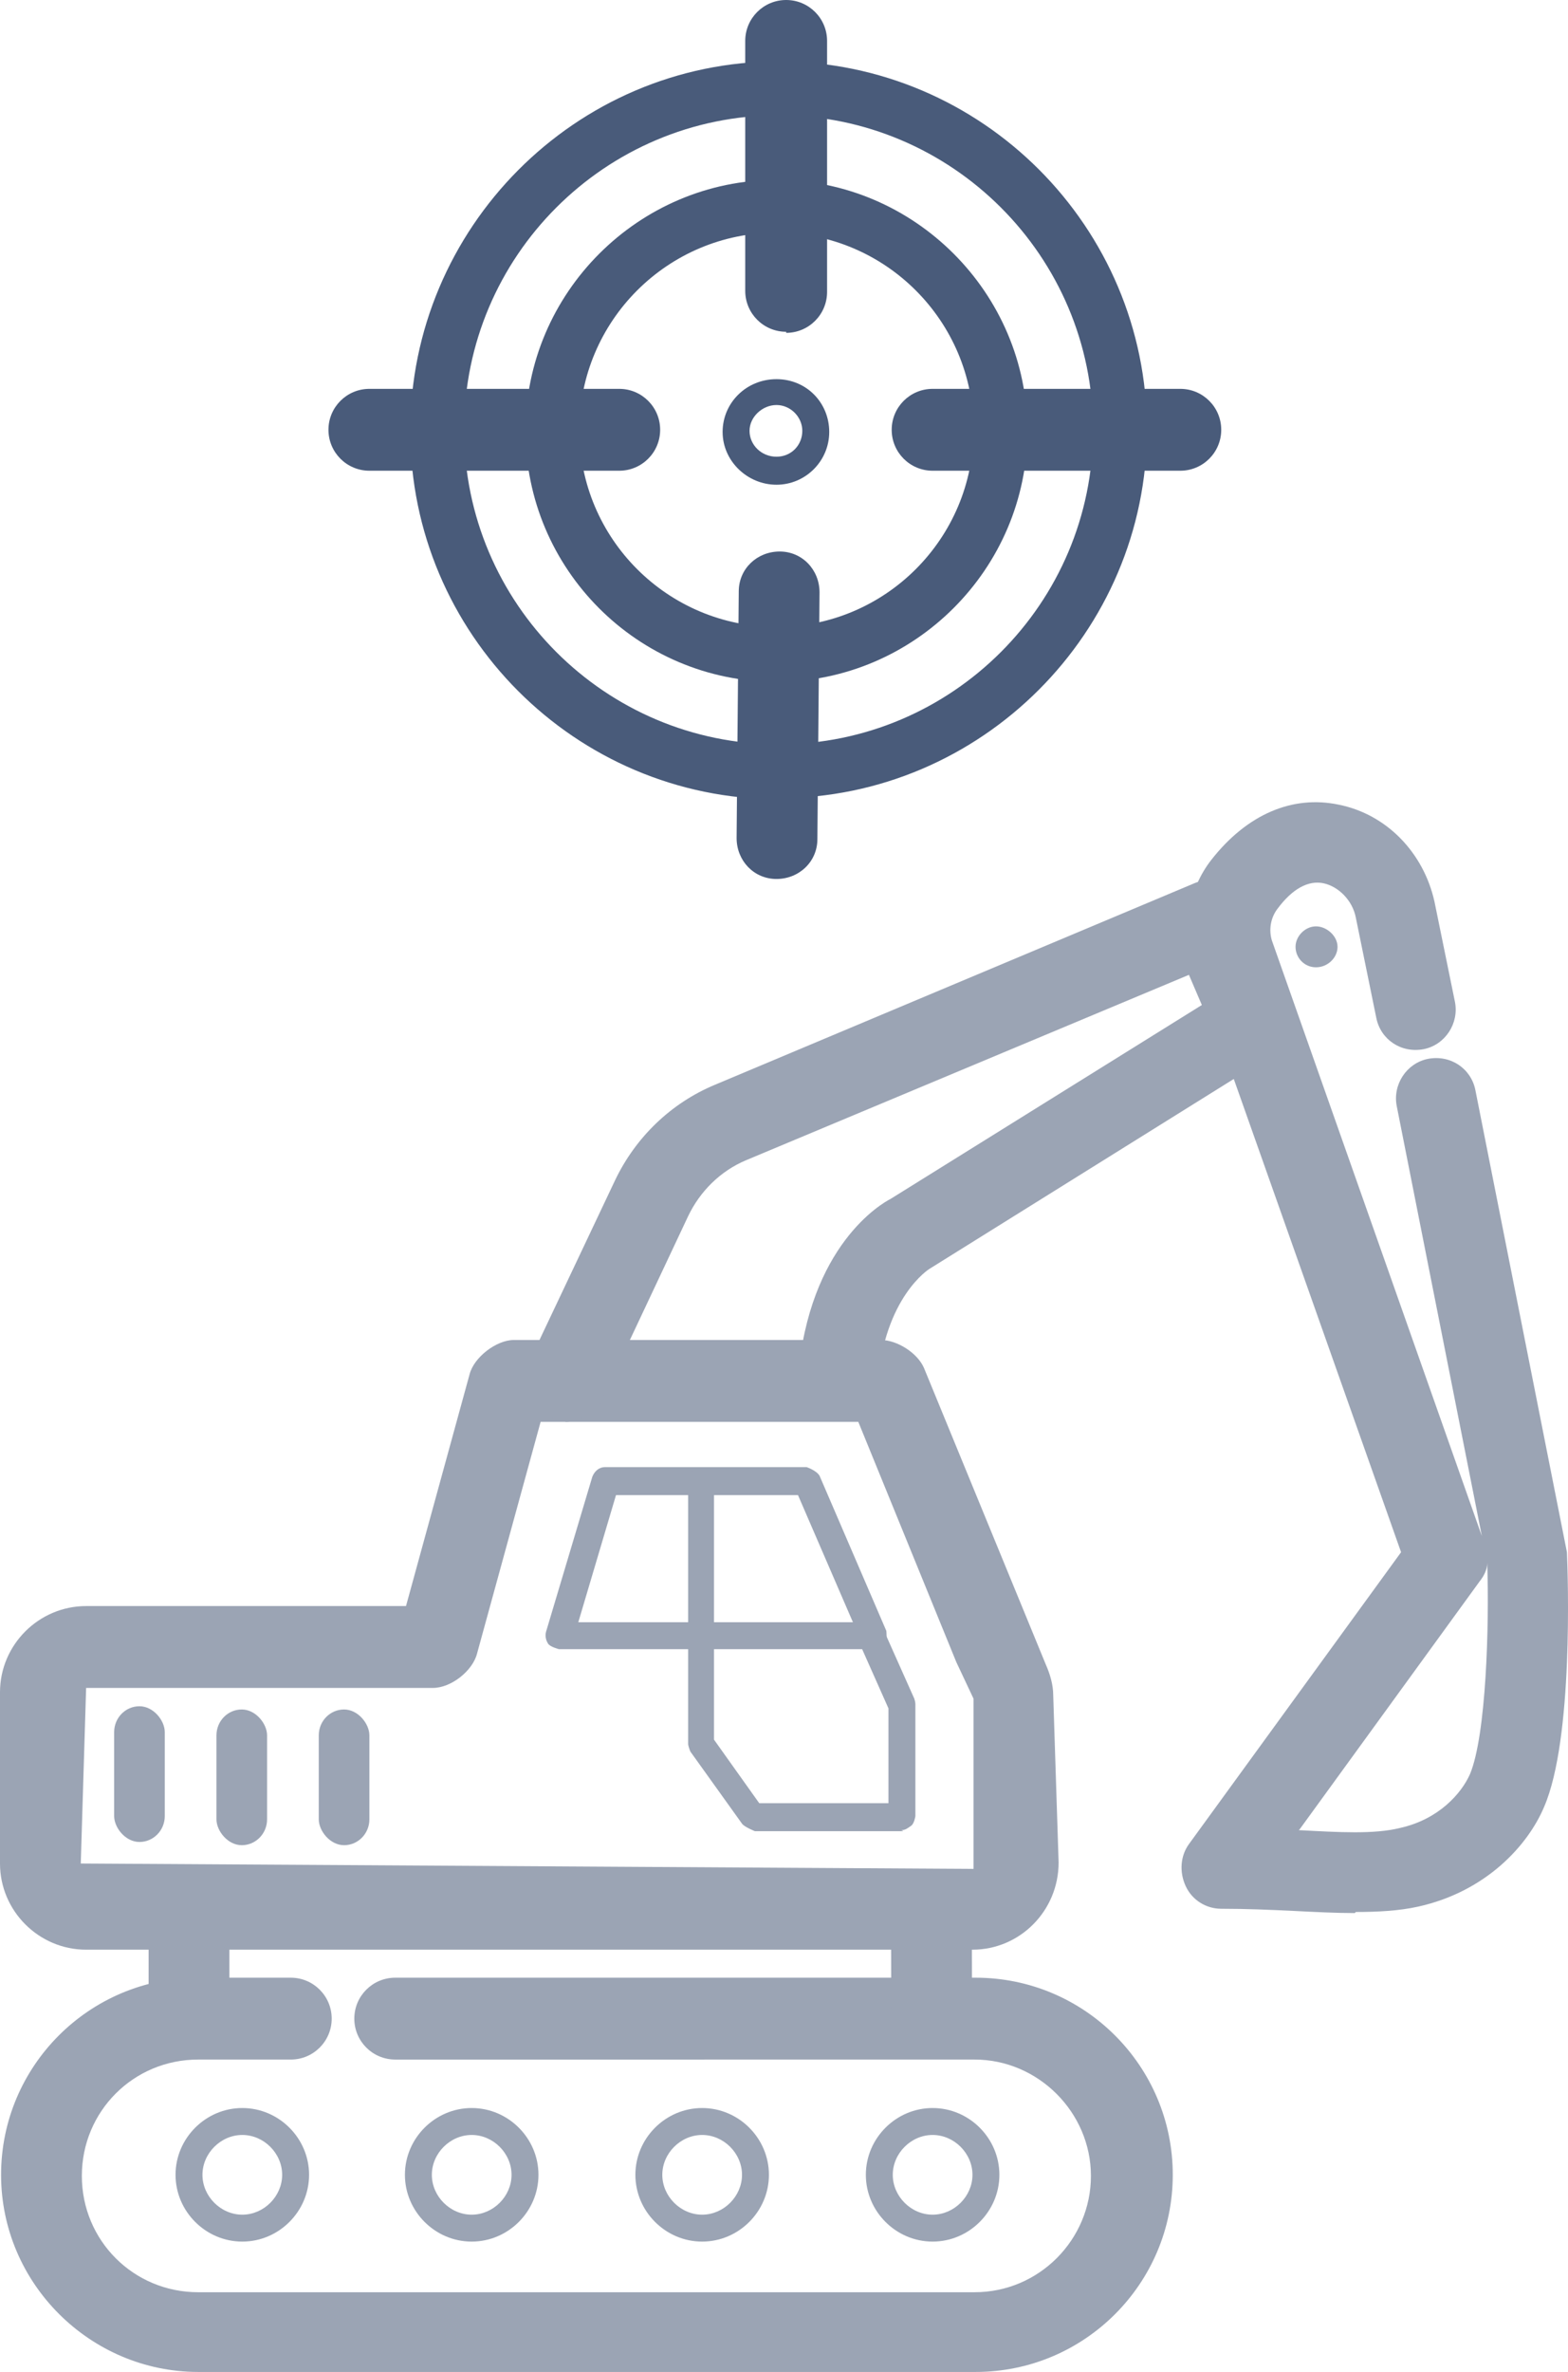
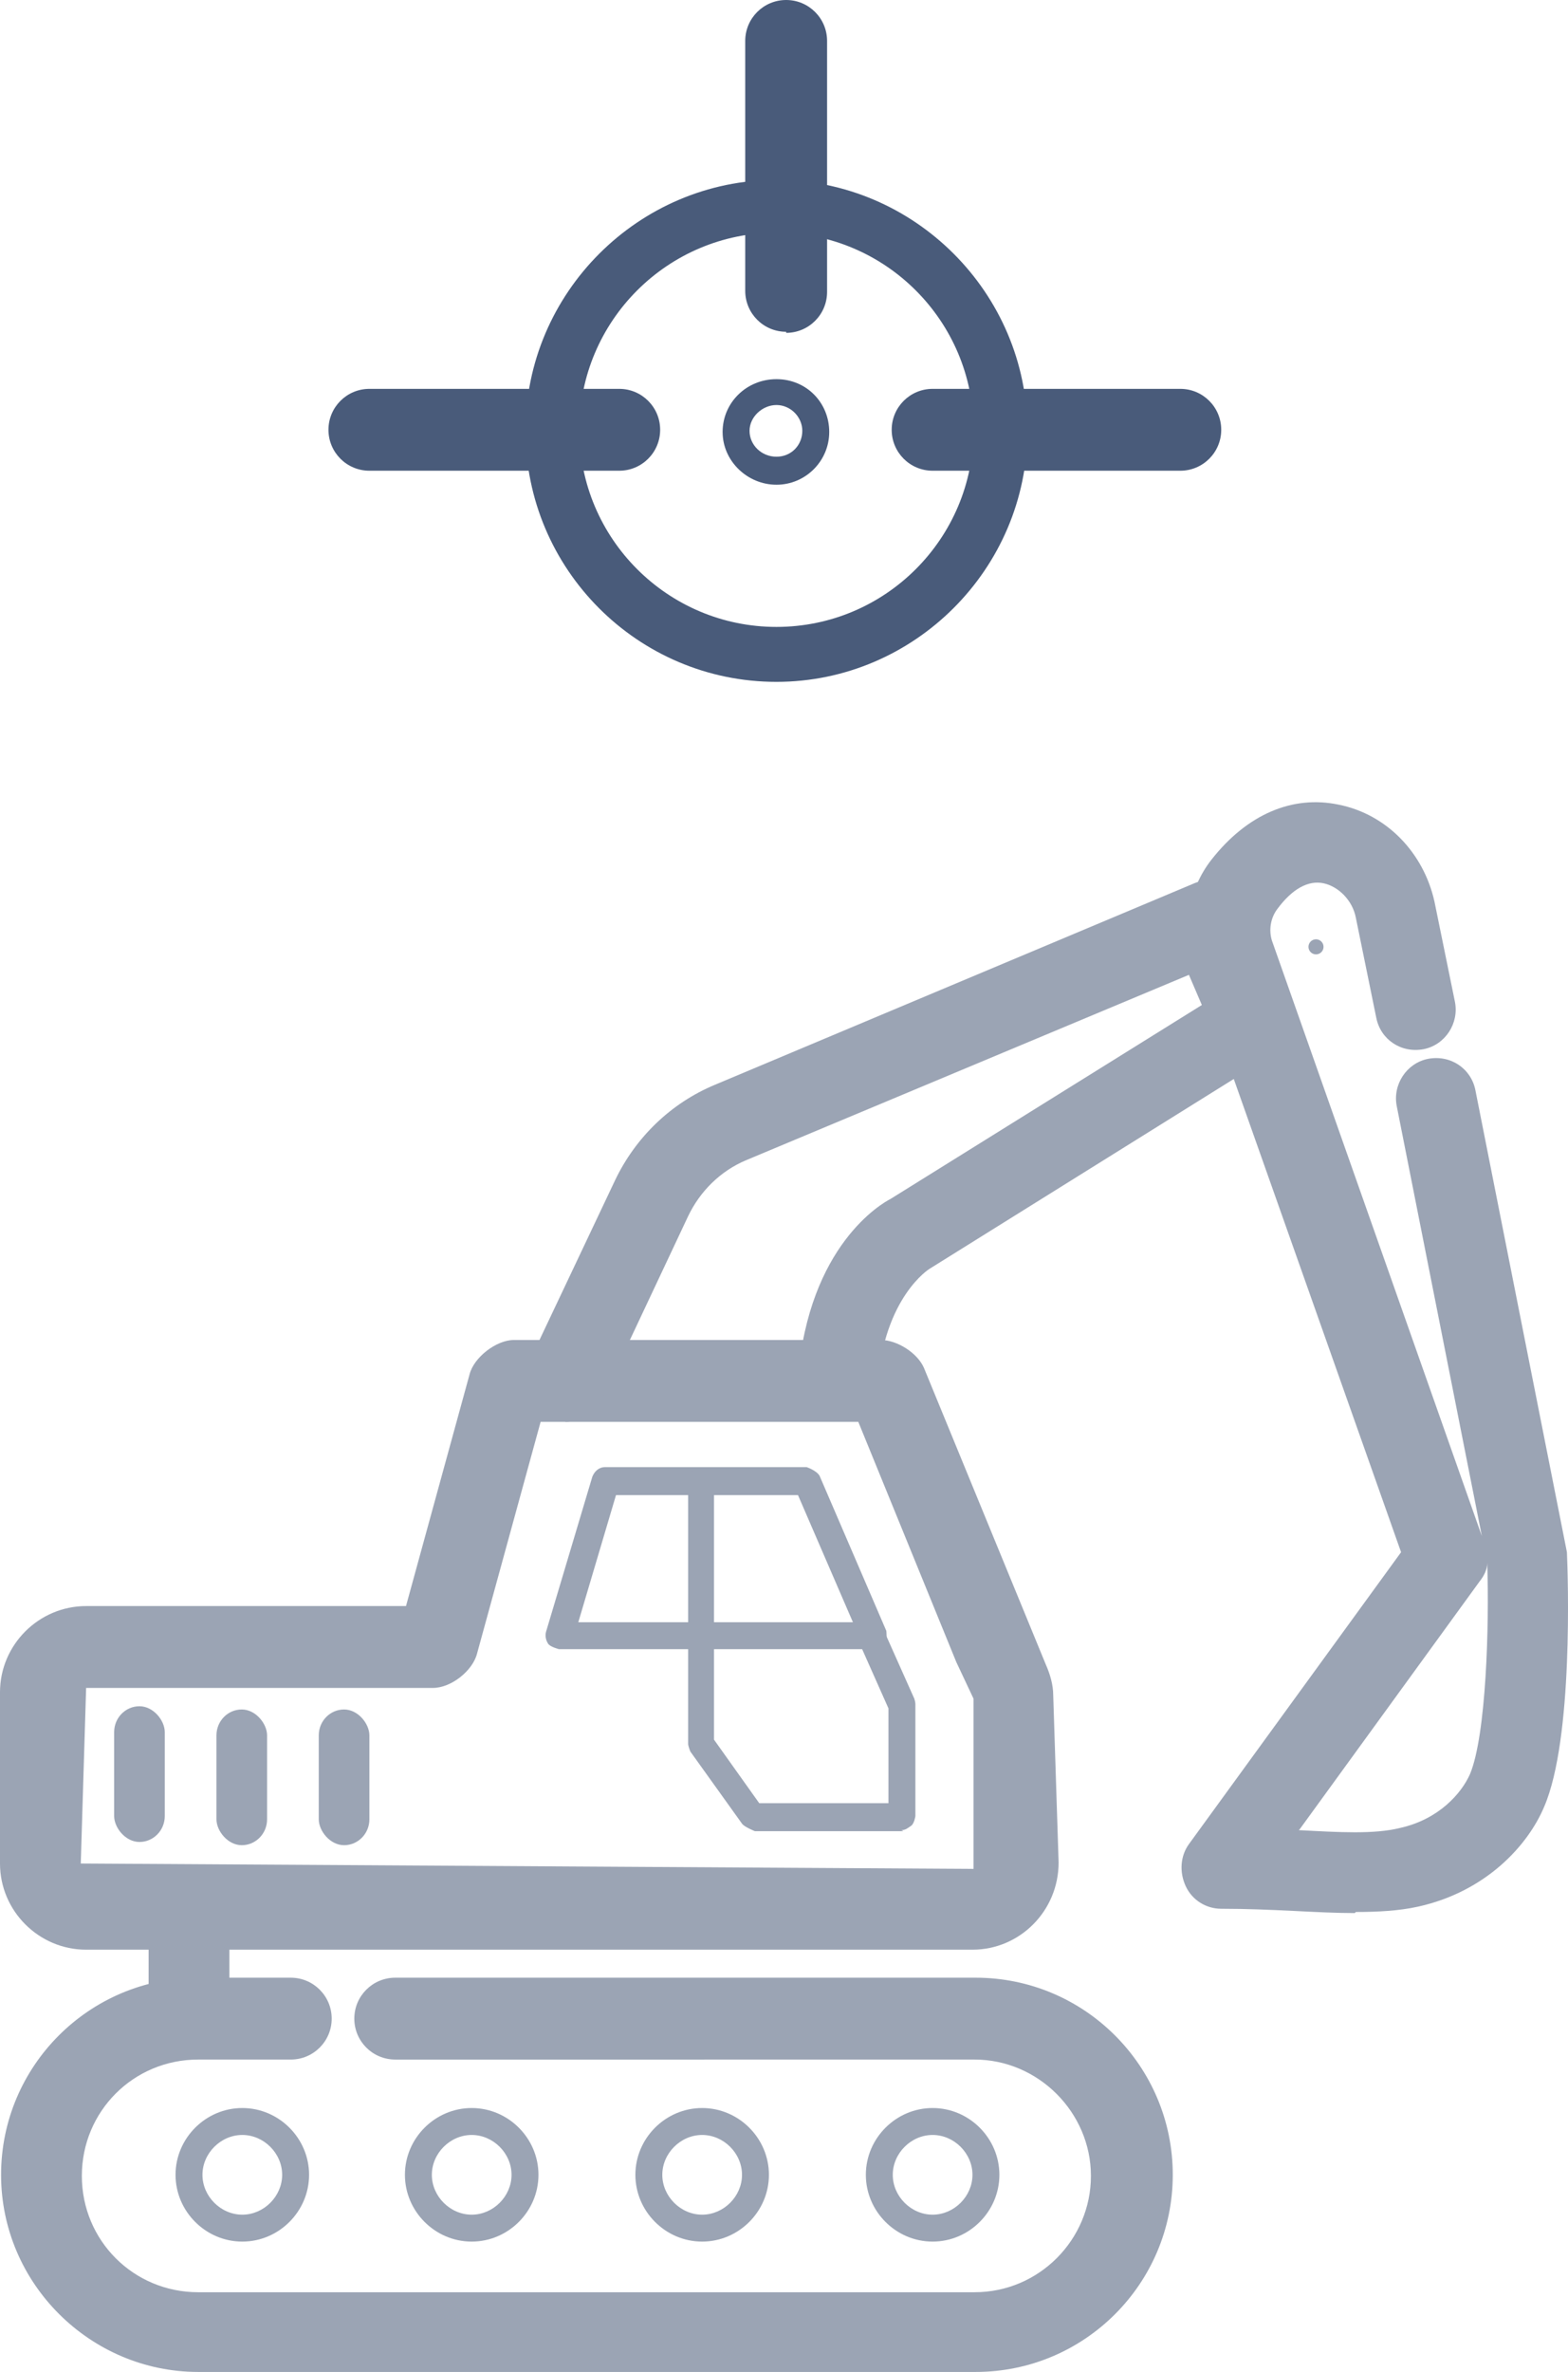
<svg xmlns="http://www.w3.org/2000/svg" id="Layer_2" data-name="Layer 2" viewBox="0 0 14.56 22.02">
  <defs>
    <style>
      .cls-1 {
        fill: #9ba4b4;
      }

      .cls-2 {
        fill: #495b7a;
      }
    </style>
  </defs>
  <g id="Layer_1-2" data-name="Layer 1">
    <g>
      <rect class="cls-1" x="1.38" y="17.73" width=".75" height="1.02" />
-       <path class="cls-2" d="M7.23,7.42c-1.89,0-3.42-1.54-3.42-3.42S5.34.57,7.23.57s3.42,1.54,3.42,3.42-1.54,3.42-3.42,3.42ZM7.23,1.07c-1.61,0-2.92,1.31-2.92,2.92s1.31,2.92,2.92,2.92,2.92-1.31,2.92-2.92-1.31-2.92-2.92-2.92Z" />
      <path class="cls-2" d="M7.21,6.33c-1.29,0-2.33-1.05-2.33-2.33s1.05-2.33,2.33-2.33,2.33,1.05,2.33,2.33-1.05,2.33-2.33,2.33ZM7.21,2.16c-1.01,0-1.83.82-1.83,1.83s.82,1.83,1.83,1.83,1.83-.82,1.83-1.83-.82-1.83-1.83-1.83Z" />
      <path class="cls-2" d="M10.96,4.37h-2.3c-.21,0-.38-.17-.38-.38s.17-.38.38-.38h2.3c.21,0,.38.17.38.38s-.17.38-.38.38Z" />
-       <path class="cls-2" d="M7.21,8.16h0c-.21,0-.37-.17-.37-.38l.02-2.29c0-.21.17-.37.38-.37h0c.21,0,.37.17.37.38l-.02,2.29c0,.21-.17.37-.38.37Z" />
      <path class="cls-2" d="M5.75,4.37h-2.32c-.21,0-.38-.17-.38-.38s.17-.38.38-.38h2.32c.21,0,.38.17.38.38s-.17.38-.38.38Z" />
      <path class="cls-2" d="M7.21,4.5c-.27,0-.5-.22-.5-.49s.22-.49.5-.49.49.22.49.49-.22.49-.49.49ZM7.21,3.76c-.13,0-.25.11-.25.24s.11.24.25.24.24-.11.24-.24-.11-.24-.24-.24Z" />
      <path class="cls-1" d="M9.06,22.02H1.84C.84,22.02.01,21.2.01,20.19s.82-1.83,1.83-1.83h.86c.21,0,.38.17.38.38s-.17.38-.38.38h-.86c-.6,0-1.08.48-1.08,1.08s.48,1.08,1.08,1.08h7.21c.6,0,1.08-.49,1.08-1.08s-.49-1.08-1.08-1.08H3.67c-.21,0-.38-.17-.38-.38s.17-.38.38-.38h5.39c1.01,0,1.83.82,1.83,1.83s-.82,1.83-1.83,1.83Z" />
      <rect class="cls-1" x="1.06" y="15.84" width=".47" height="1.26" rx=".24" ry=".24" />
      <rect class="cls-1" x="2.01" y="15.87" width=".47" height="1.26" rx=".24" ry=".24" />
      <rect class="cls-1" x="2.96" y="15.87" width=".47" height="1.26" rx=".24" ry=".24" />
      <path class="cls-1" d="M2.25,20.81c-.34,0-.62-.28-.62-.62s.28-.62.62-.62.62.28.62.62-.28.62-.62.62ZM2.25,19.82c-.2,0-.37.17-.37.37s.17.37.37.37.37-.17.37-.37-.17-.37-.37-.37Z" />
      <path class="cls-1" d="M4.38,20.81c-.34,0-.62-.28-.62-.62s.28-.62.62-.62.62.28.62.62-.28.62-.62.62ZM4.38,19.82c-.2,0-.37.17-.37.37s.17.37.37.37.37-.17.37-.37-.17-.37-.37-.37Z" />
      <path class="cls-1" d="M6.52,20.81c-.34,0-.62-.28-.62-.62s.28-.62.62-.62.62.28.62.62-.28.62-.62.62ZM6.52,19.82c-.2,0-.37.17-.37.37s.17.37.37.37.37-.17.37-.37-.17-.37-.37-.37Z" />
      <path class="cls-1" d="M8.66,20.81c-.34,0-.62-.28-.62-.62s.28-.62.62-.62.62.28.62.62-.28.62-.62.62ZM8.66,19.82c-.2,0-.37.17-.37.37s.17.37.37.37.37-.17.37-.37-.17-.37-.37-.37Z" />
      <path class="cls-1" d="M9.04,18.1H.8c-.44,0-.8-.36-.8-.8v-1.59c0-.44.36-.8.8-.8h2.97l.59-2.15c.04-.16.25-.32.41-.32h3.41c.15,0,.34.12.4.26l1.13,2.75c.04.09.07.19.07.29l.05,1.55c0,.45-.36.81-.8.81ZM.8,15.66l-.05,1.64,8.29.05v-1.58s0,0,0,0l-.16-.34-.91-2.23h-2.95l-.59,2.15c-.04.16-.24.32-.41.32H.8Z" />
      <path class="cls-1" d="M8.11,15.31h-2.92s-.08-.02-.1-.05c-.02-.03-.03-.07-.02-.11l.43-1.44c.02-.05.06-.09.12-.09h1.87s.09.03.12.08l.62,1.44s.01.08-.01.12-.06.06-.1.06ZM5.36,15.06h2.56s-.51-1.18-.51-1.18h-1.69s-.35,1.18-.35,1.18Z" />
      <path class="cls-1" d="M8.39,17h-1.38s-.1-.04-.12-.07l-.48-.67s-.02-.05-.02-.07v-2.44c0-.07.06-.12.12-.12s.12.06.12.12v2.4l.42.59h1.2s0-.88,0-.88l-.28-.63c-.03-.06,0-.14.06-.17.06-.03.14,0,.17.06l.29.65s.01.03.01.05v1.04s-.01.07-.04.09-.05.04-.09.04Z" />
      <path class="cls-1" d="M5.25,13.19c-.05,0-.11-.01-.16-.04-.19-.09-.27-.31-.18-.5l.8-1.69c.19-.4.52-.72.93-.89l4.45-1.87c.19-.08.41,0,.49.2l.39.92c.07.17.01.37-.15.47l-3.19,1.99s-.42.26-.48,1.07c-.02.21-.2.37-.4.34-.21-.02-.36-.2-.34-.4.1-1.23.78-1.62.86-1.66l2.89-1.8-.12-.28-4.11,1.72c-.24.1-.43.29-.54.52l-.8,1.7c-.06.13-.2.21-.34.21Z" />
      <path class="cls-1" d="M12.58,17.76c-.18,0-.37-.01-.57-.02-.21-.01-.43-.02-.67-.02-.14,0-.27-.08-.33-.21-.06-.13-.05-.28.03-.39l1.97-2.71-1.92-5.43c-.12-.34-.06-.72.16-1,.33-.42.75-.6,1.18-.51.45.09.79.45.89.9l.19.93c.04.2-.09.4-.29.44-.21.04-.4-.09-.44-.29l-.19-.93c-.03-.16-.16-.29-.3-.32-.14-.03-.29.05-.43.24-.06.08-.08.19-.05.29l1.95,5.53-.79-3.99c-.04-.2.09-.4.29-.44.21-.04.4.09.44.29l.85,4.29c.01.23.06,1.73-.21,2.36-.15.36-.54.79-1.17.93-.18.04-.38.05-.58.05ZM12.06,16.99c.37.02.7.04.94-.02.36-.08.57-.32.65-.5.15-.36.18-1.38.16-1.96,0,.06-.03.12-.07.17l-1.67,2.3Z" />
-       <rect class="cls-1" x="8.28" y="17.73" width=".75" height="1.02" transform="translate(-.04 .02) rotate(-.11)" />
      <g>
        <circle class="cls-1" cx="12.22" cy="8.79" r=".07" />
-         <path class="cls-1" d="M12.22,8.98c-.11,0-.19-.09-.19-.19s.09-.19.19-.19.2.09.2.19-.09.19-.2.19ZM12.22,8.73s-.05.02-.05.06c0,.06.11.06.11,0,0-.03-.03-.06-.06-.06Z" />
      </g>
      <path class="cls-2" d="M7.3,3.08c-.21,0-.38-.17-.38-.38V.38c0-.21.17-.38.38-.38s.38.17.38.38v2.33c0,.21-.17.38-.38.38Z" />
    </g>
  </g>
</svg>